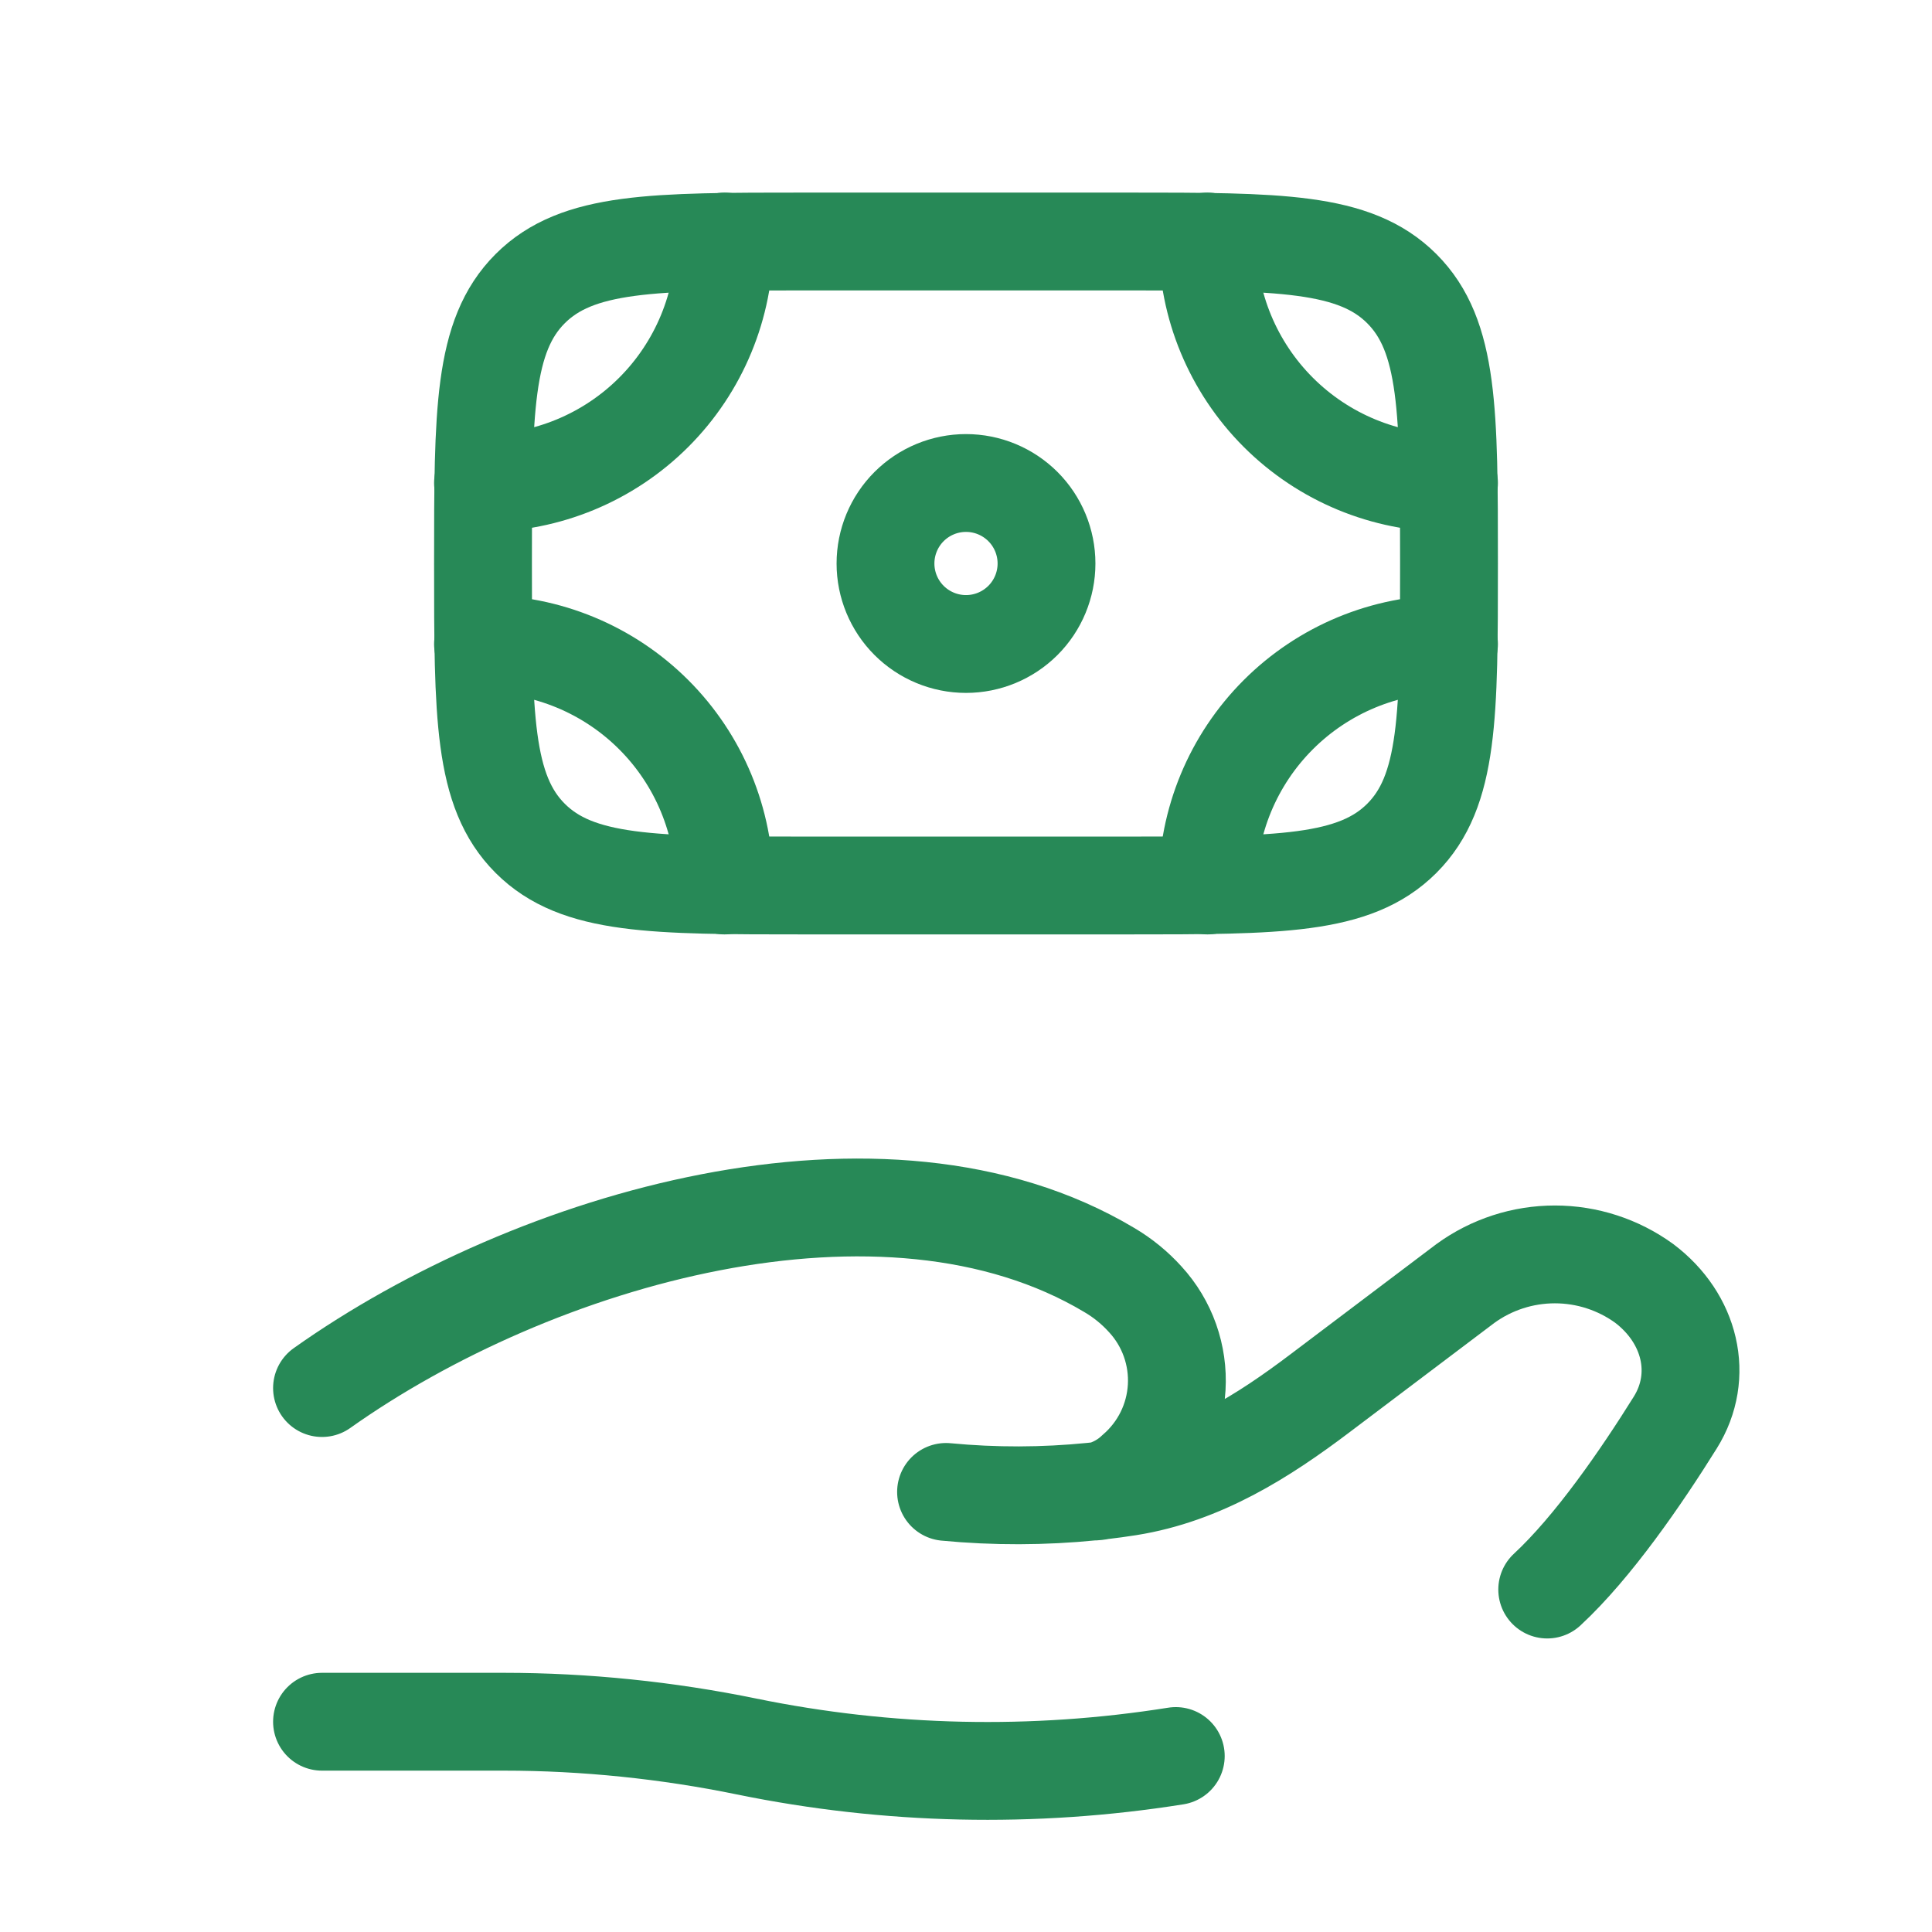
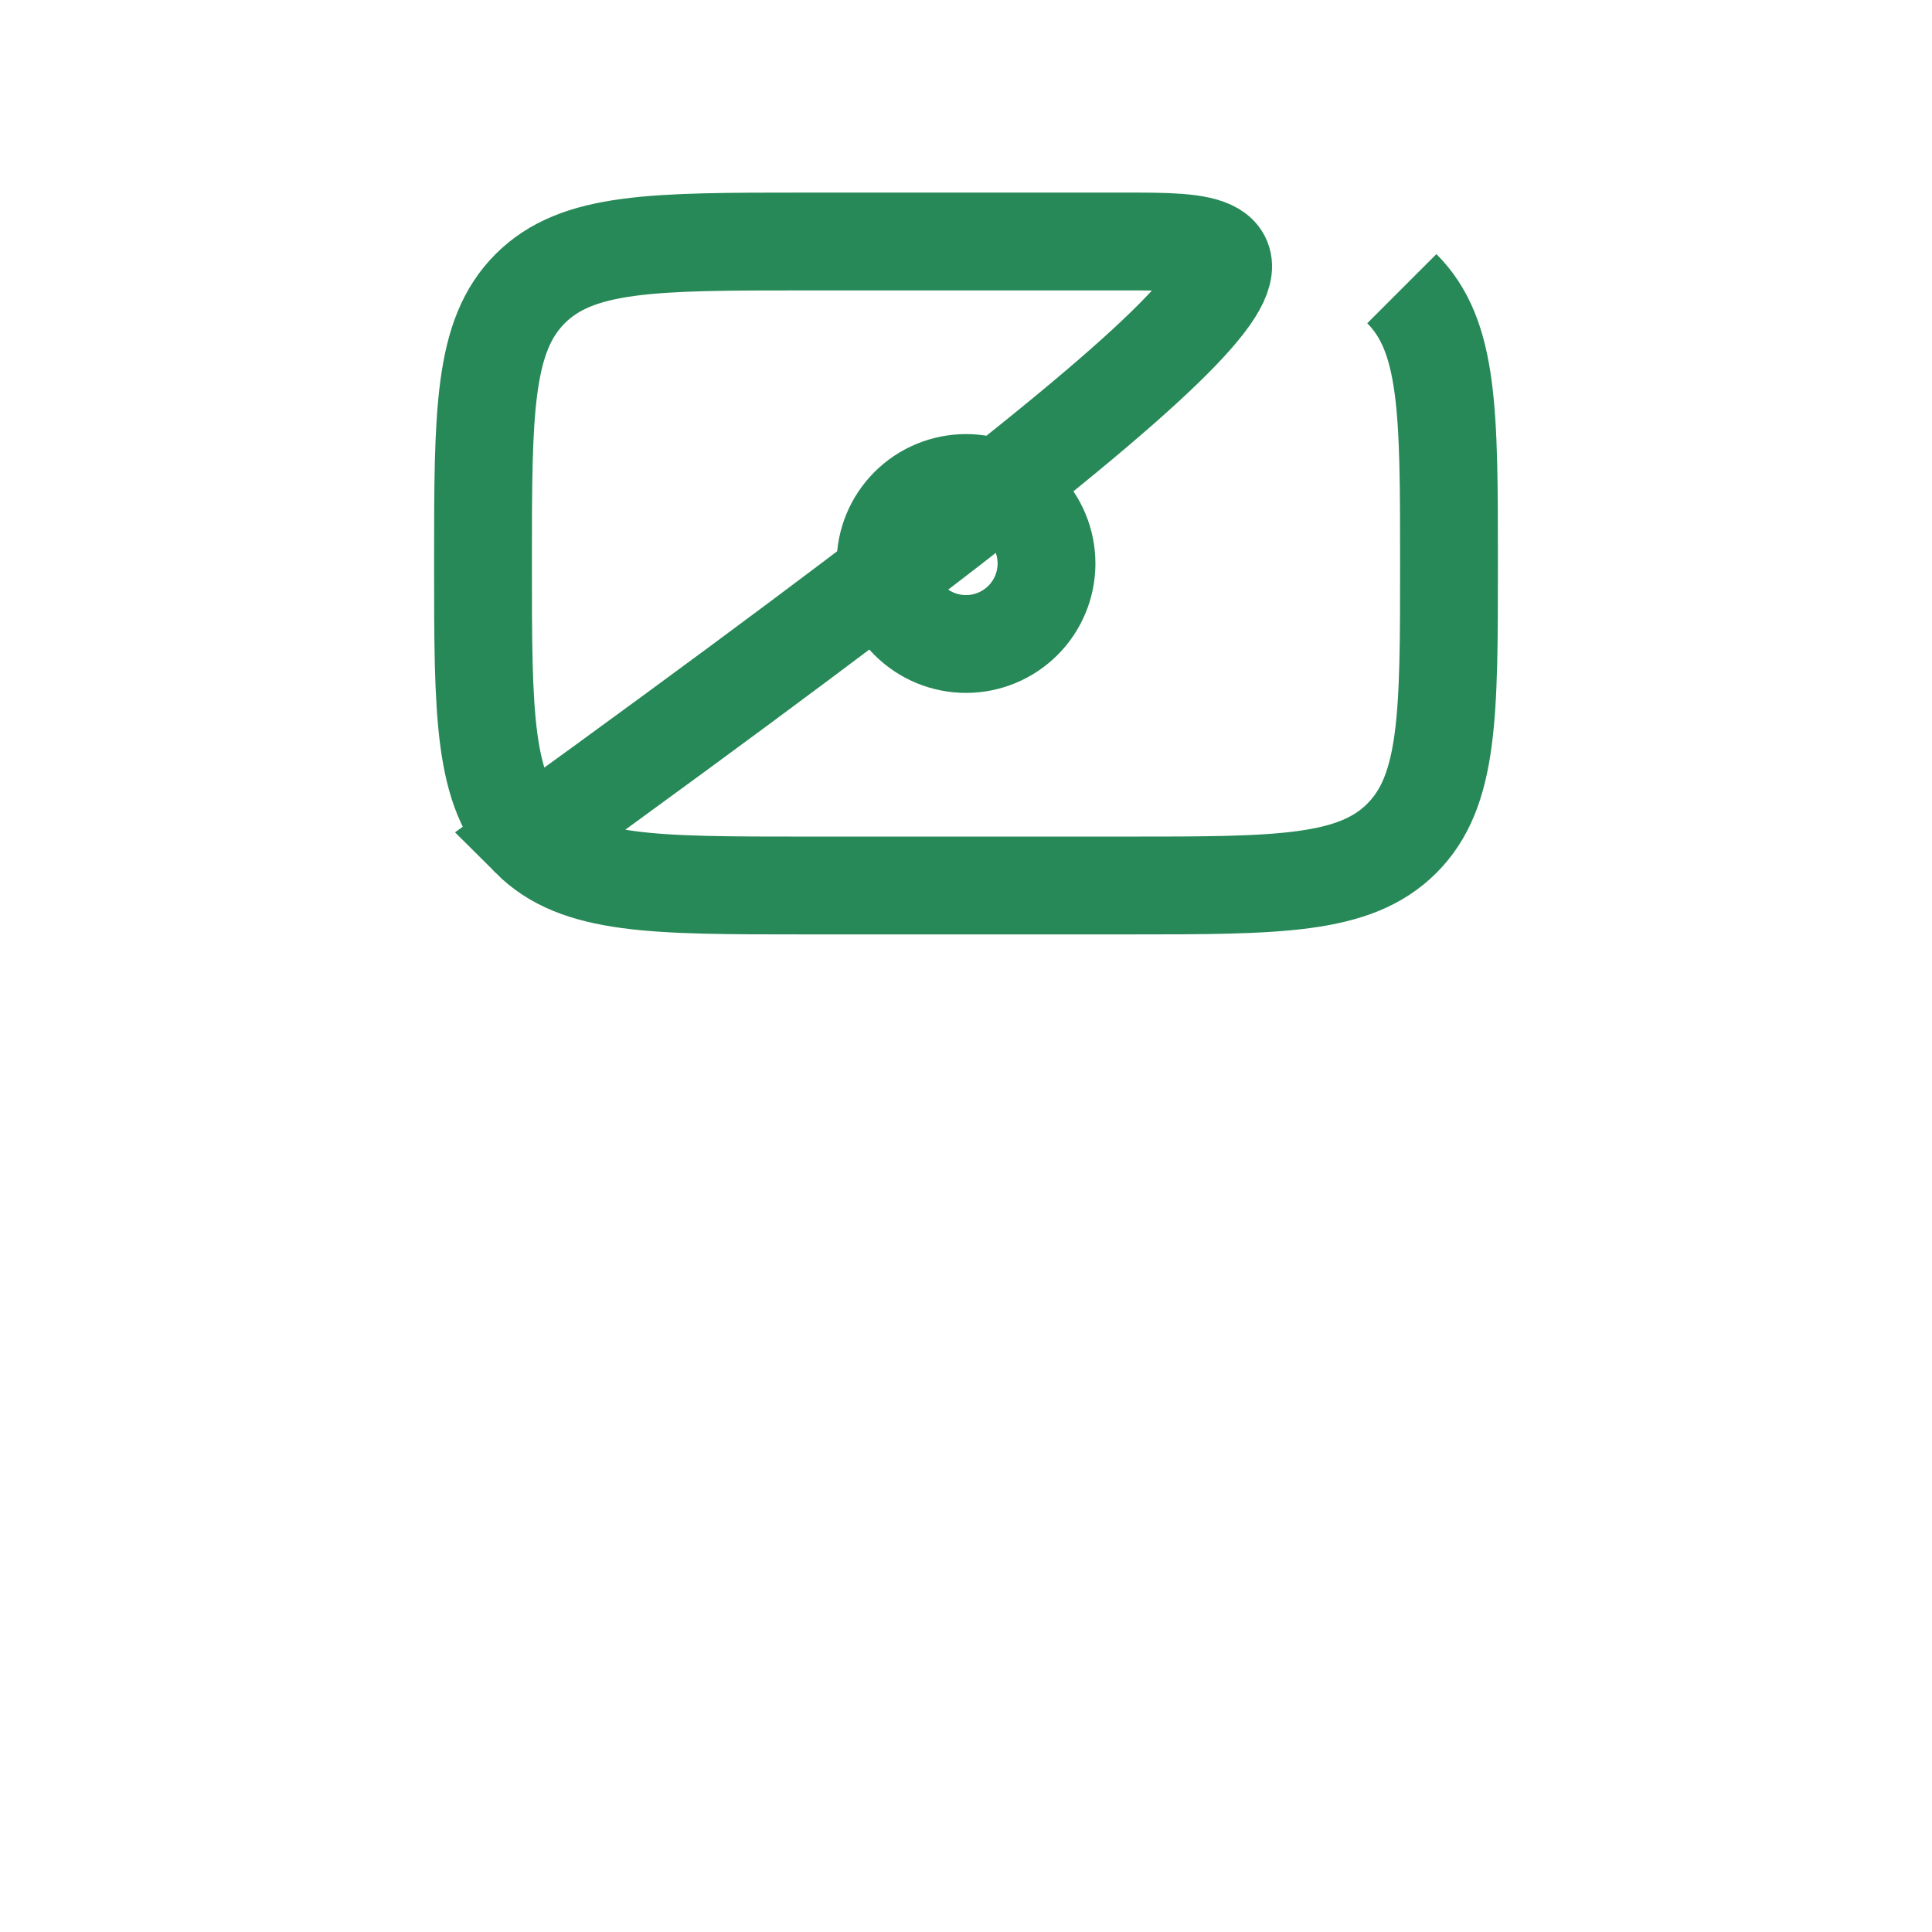
<svg xmlns="http://www.w3.org/2000/svg" width="79" height="79" viewBox="0 0 79 79" fill="none">
-   <path d="M57.321 34.279C59.25 32.35 59.25 29.25 59.25 23.042C59.25 16.834 59.25 13.733 57.321 11.804M57.321 34.279C55.392 36.208 52.291 36.208 46.083 36.208H32.917C26.709 36.208 23.608 36.208 21.679 34.279M57.321 11.804C55.392 9.875 52.291 9.875 46.083 9.875H32.917C26.709 9.875 23.608 9.875 21.679 11.804M21.679 11.804C19.75 13.733 19.75 16.834 19.75 23.042C19.75 29.25 19.75 32.35 21.679 34.279M42.792 23.042C42.792 23.915 42.445 24.752 41.828 25.369C41.21 25.986 40.373 26.333 39.5 26.333C38.627 26.333 37.79 25.986 37.172 25.369C36.555 24.752 36.208 23.915 36.208 23.042C36.208 22.169 36.555 21.331 37.172 20.714C37.79 20.097 38.627 19.75 39.5 19.75C40.373 19.75 41.21 20.097 41.828 20.714C42.445 21.331 42.792 22.169 42.792 23.042Z" stroke="#278957" stroke-width="4" />
-   <path d="M59.25 19.75C56.631 19.75 54.12 18.71 52.268 16.858C50.416 15.006 49.375 12.494 49.375 9.875M59.25 26.333C56.631 26.333 54.12 27.374 52.268 29.226C50.416 31.078 49.375 33.589 49.375 36.208M19.75 19.75C22.369 19.75 24.881 18.71 26.733 16.858C28.585 15.006 29.625 12.494 29.625 9.875M19.75 26.333C22.369 26.333 24.881 27.374 26.733 29.226C28.585 31.078 29.625 33.589 29.625 36.208M13.167 70.402H20.606C23.931 70.402 27.298 70.751 30.534 71.416C36.311 72.599 42.254 72.731 48.078 71.804M45.017 60.952C45.412 60.906 45.791 60.854 46.153 60.797C49.151 60.32 51.67 58.714 53.974 56.972L59.925 52.479C60.987 51.708 62.266 51.293 63.579 51.293C64.891 51.293 66.17 51.708 67.233 52.479C69.119 53.904 69.698 56.251 68.503 58.167C67.111 60.399 65.149 63.253 63.266 64.997M45.017 60.952L44.655 60.991M45.017 60.952C45.544 60.809 46.027 60.538 46.423 60.162C46.919 59.733 47.325 59.209 47.616 58.621C47.907 58.033 48.076 57.392 48.115 56.737C48.154 56.082 48.06 55.426 47.841 54.808C47.622 54.19 47.28 53.621 46.837 53.137C46.408 52.661 45.909 52.254 45.356 51.929C36.149 46.435 21.821 50.619 13.167 56.758M45.017 60.952C44.898 60.978 44.777 60.992 44.655 60.991M44.655 60.991C42.67 61.19 40.67 61.195 38.684 61.005" stroke="#278957" stroke-width="4" stroke-linecap="round" />
+   <path d="M57.321 34.279C59.25 32.35 59.25 29.25 59.25 23.042C59.25 16.834 59.25 13.733 57.321 11.804M57.321 34.279C55.392 36.208 52.291 36.208 46.083 36.208H32.917C26.709 36.208 23.608 36.208 21.679 34.279C55.392 9.875 52.291 9.875 46.083 9.875H32.917C26.709 9.875 23.608 9.875 21.679 11.804M21.679 11.804C19.75 13.733 19.75 16.834 19.75 23.042C19.75 29.25 19.75 32.35 21.679 34.279M42.792 23.042C42.792 23.915 42.445 24.752 41.828 25.369C41.21 25.986 40.373 26.333 39.5 26.333C38.627 26.333 37.79 25.986 37.172 25.369C36.555 24.752 36.208 23.915 36.208 23.042C36.208 22.169 36.555 21.331 37.172 20.714C37.79 20.097 38.627 19.75 39.5 19.75C40.373 19.75 41.21 20.097 41.828 20.714C42.445 21.331 42.792 22.169 42.792 23.042Z" stroke="#278957" stroke-width="4" />
</svg>